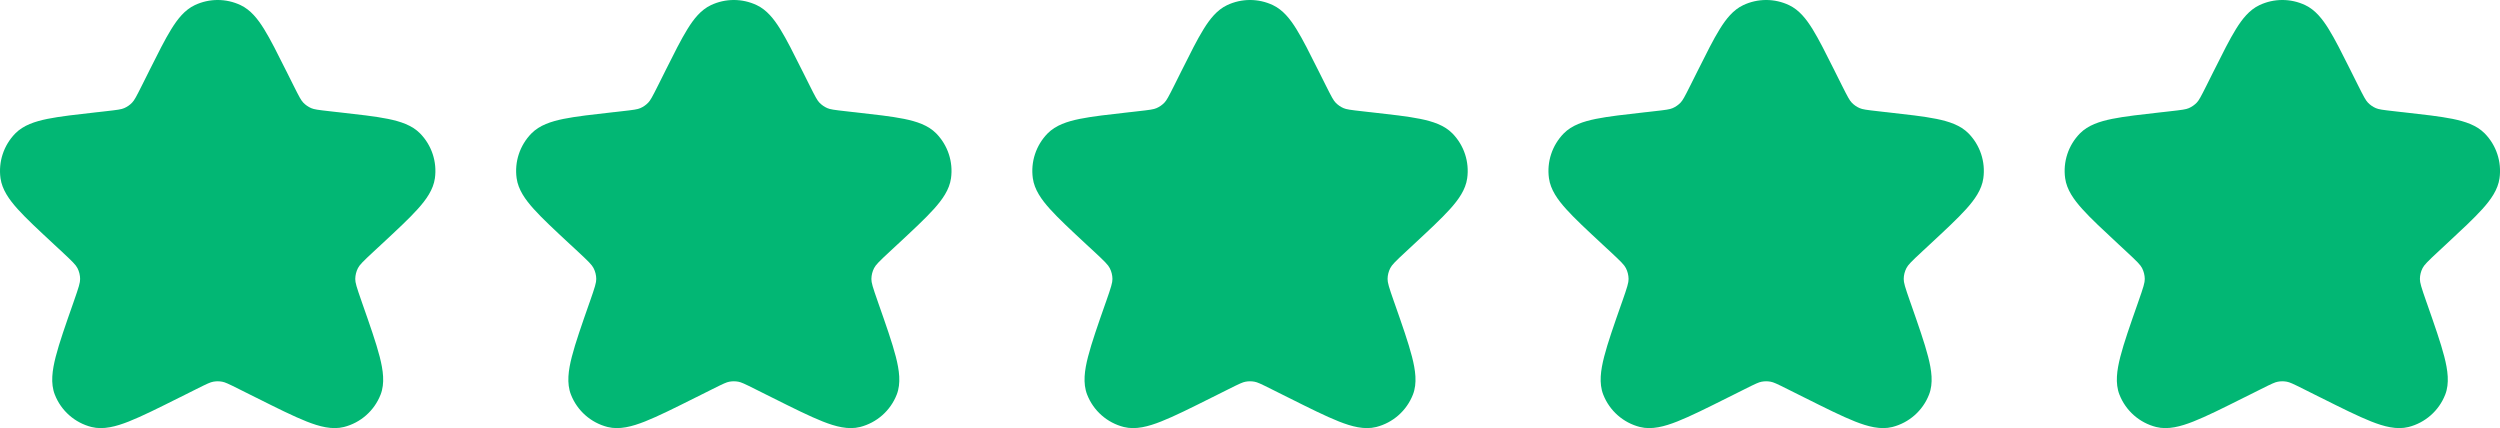
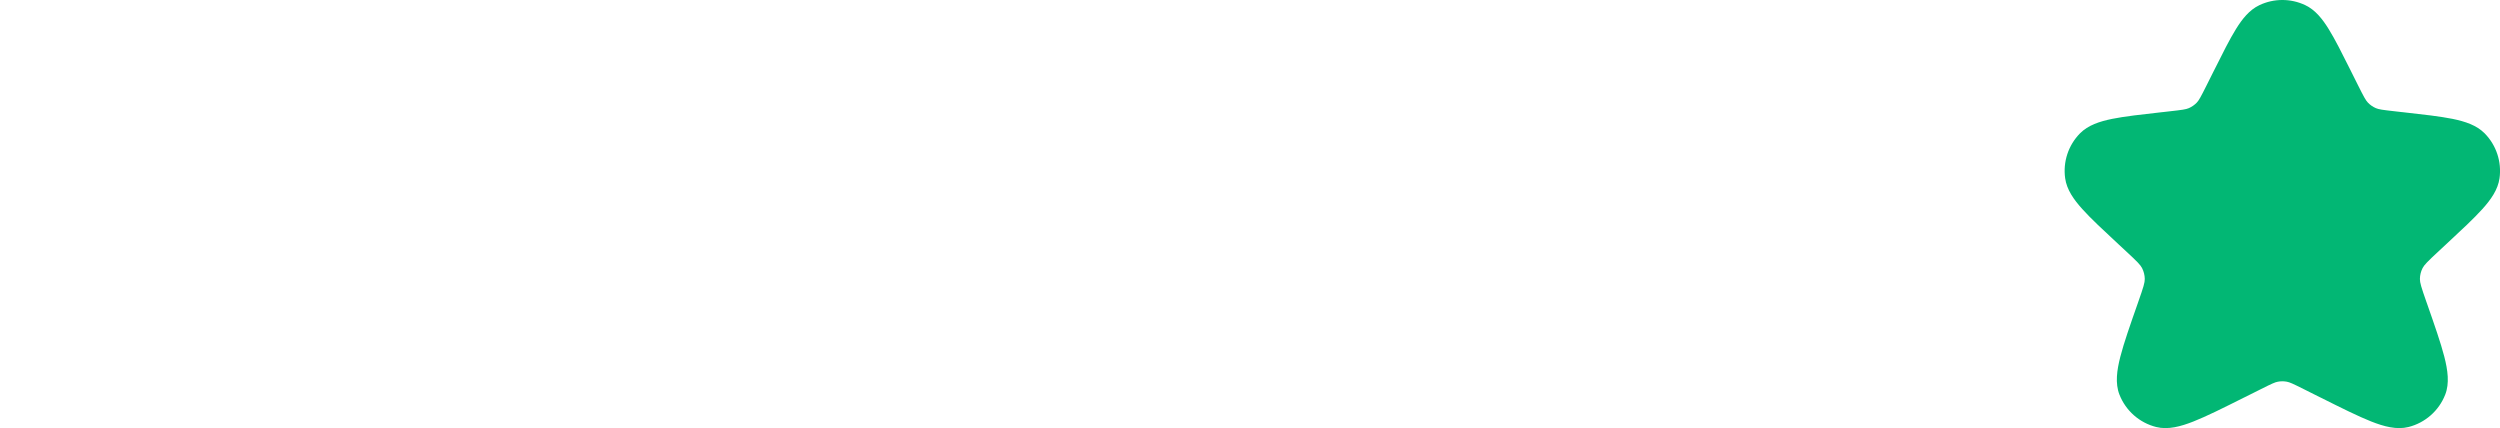
<svg xmlns="http://www.w3.org/2000/svg" viewBox="0 0 85.438 14.633" fill="none">
-   <path fill-rule="evenodd" clip-rule="evenodd" d="M8.223 0.176C7.728 -0.059 7.152 -0.059 6.656 0.176C6.313 0.339 6.07 0.647 5.854 0.996C5.637 1.346 5.399 1.822 5.102 2.415L5.102 2.415L5.091 2.438L4.852 2.916C4.649 3.322 4.59 3.429 4.515 3.507C4.439 3.587 4.347 3.651 4.245 3.695C4.147 3.738 4.026 3.756 3.575 3.806L3.358 3.831L3.332 3.833H3.332C2.62 3.913 2.051 3.976 1.62 4.063C1.196 4.15 0.8 4.278 0.523 4.56C0.126 4.965 -0.06 5.53 0.017 6.091C0.072 6.483 0.314 6.822 0.603 7.144C0.897 7.471 1.317 7.86 1.842 8.348L1.861 8.366L2.09 8.578C2.487 8.947 2.589 9.052 2.647 9.163C2.706 9.278 2.737 9.405 2.738 9.534C2.74 9.659 2.697 9.802 2.515 10.321L2.507 10.345L2.507 10.345C2.238 11.111 2.025 11.718 1.904 12.19C1.787 12.648 1.721 13.099 1.874 13.488C2.089 14.037 2.556 14.448 3.127 14.593C3.532 14.695 3.967 14.576 4.403 14.404C4.85 14.227 5.417 13.944 6.132 13.586L6.156 13.575L6.711 13.297C7.086 13.109 7.188 13.063 7.287 13.045C7.388 13.026 7.492 13.026 7.593 13.045C7.691 13.063 7.794 13.109 8.168 13.297L8.724 13.575L8.748 13.586C9.462 13.944 10.029 14.227 10.477 14.404C10.913 14.576 11.348 14.695 11.753 14.593C12.324 14.448 12.791 14.037 13.006 13.488C13.159 13.099 13.093 12.648 12.976 12.19C12.855 11.718 12.642 11.111 12.373 10.345V10.345L12.365 10.321C12.183 9.802 12.14 9.659 12.141 9.534C12.143 9.405 12.174 9.278 12.233 9.163C12.29 9.052 12.392 8.947 12.79 8.578L13.019 8.366L13.038 8.348C13.563 7.86 13.983 7.471 14.276 7.144C14.566 6.822 14.808 6.483 14.863 6.091C14.94 5.53 14.754 4.965 14.357 4.56C14.08 4.278 13.684 4.15 13.259 4.063C12.829 3.976 12.26 3.913 11.548 3.833L11.522 3.831L11.305 3.806C10.853 3.756 10.733 3.738 10.634 3.695C10.533 3.651 10.441 3.587 10.364 3.507C10.29 3.429 10.231 3.322 10.028 2.916L9.789 2.438L9.777 2.415C9.481 1.822 9.243 1.346 9.026 0.996C8.81 0.647 8.567 0.339 8.223 0.176Z" fill="#02B774" />
-   <path fill-rule="evenodd" clip-rule="evenodd" d="M25.862 0.176C25.366 -0.059 24.791 -0.059 24.295 0.176C23.952 0.339 23.708 0.647 23.493 0.996C23.276 1.346 23.038 1.822 22.741 2.415L22.741 2.415L22.73 2.438L22.491 2.916C22.287 3.322 22.228 3.429 22.154 3.507C22.078 3.587 21.986 3.651 21.884 3.695C21.786 3.738 21.665 3.756 21.214 3.806L20.997 3.831L20.971 3.833H20.971C20.259 3.913 19.69 3.976 19.259 4.063C18.834 4.15 18.439 4.278 18.162 4.56C17.765 4.965 17.578 5.53 17.656 6.091C17.71 6.483 17.952 6.822 18.242 7.144C18.536 7.471 18.955 7.86 19.48 8.348L19.5 8.366L19.729 8.578C20.126 8.947 20.228 9.052 20.285 9.163C20.344 9.278 20.376 9.405 20.377 9.534C20.378 9.659 20.336 9.802 20.154 10.321L20.145 10.345L20.145 10.345C19.877 11.111 19.664 11.718 19.543 12.19C19.425 12.648 19.36 13.099 19.513 13.488C19.728 14.037 20.195 14.448 20.766 14.593C21.171 14.695 21.605 14.576 22.042 14.404C22.489 14.227 23.056 13.944 23.771 13.586L23.794 13.575L24.35 13.297C24.725 13.109 24.827 13.063 24.925 13.045C25.027 13.026 25.131 13.026 25.232 13.045C25.33 13.063 25.433 13.109 25.807 13.297L26.363 13.575L26.386 13.586C27.101 13.944 27.668 14.227 28.116 14.404C28.552 14.576 28.987 14.695 29.391 14.593C29.963 14.448 30.429 14.037 30.645 13.488C30.798 13.099 30.732 12.648 30.615 12.19C30.494 11.718 30.281 11.111 30.012 10.345V10.345L30.004 10.321C29.821 9.802 29.779 9.659 29.78 9.534C29.782 9.405 29.813 9.278 29.872 9.163C29.929 9.052 30.031 8.947 30.429 8.578L30.658 8.366L30.677 8.348C31.202 7.86 31.621 7.471 31.915 7.144C32.205 6.822 32.447 6.483 32.501 6.091C32.579 5.53 32.392 4.965 31.996 4.56C31.719 4.278 31.323 4.15 30.898 4.063C30.468 3.976 29.899 3.913 29.187 3.833L29.161 3.831L28.944 3.806C28.492 3.756 28.372 3.738 28.273 3.695C28.172 3.651 28.08 3.587 28.003 3.507C27.929 3.429 27.87 3.322 27.667 2.916L27.428 2.438L27.416 2.415C27.12 1.822 26.882 1.346 26.665 0.996C26.449 0.647 26.206 0.339 25.862 0.176Z" fill="#02B774" />
-   <path fill-rule="evenodd" clip-rule="evenodd" d="M43.503 0.176C43.007 -0.059 42.432 -0.059 41.936 0.176C41.593 0.339 41.349 0.647 41.133 0.996C40.916 1.346 40.678 1.822 40.382 2.415L40.382 2.415L40.37 2.438L40.132 2.916C39.928 3.322 39.869 3.429 39.795 3.507C39.718 3.587 39.627 3.651 39.525 3.695C39.427 3.738 39.306 3.756 38.854 3.806L38.638 3.831L38.612 3.833H38.612C37.899 3.913 37.331 3.976 36.9 4.063C36.475 4.15 36.079 4.278 35.802 4.56C35.406 4.965 35.219 5.53 35.297 6.091C35.351 6.483 35.593 6.822 35.883 7.144C36.177 7.471 36.596 7.86 37.121 8.348L37.14 8.366L37.37 8.578C37.767 8.947 37.869 9.052 37.926 9.163C37.985 9.278 38.017 9.405 38.018 9.534C38.019 9.659 37.977 9.802 37.795 10.321L37.786 10.345L37.786 10.345C37.517 11.111 37.305 11.718 37.184 12.19C37.066 12.648 37.001 13.099 37.154 13.488C37.369 14.037 37.835 14.448 38.407 14.593C38.812 14.695 39.246 14.576 39.682 14.404C40.13 14.227 40.697 13.944 41.412 13.586L41.435 13.575L41.991 13.297C42.366 13.109 42.468 13.063 42.566 13.045C42.667 13.026 42.772 13.026 42.873 13.045C42.971 13.063 43.073 13.109 43.448 13.297L44.004 13.575L44.027 13.586C44.742 13.944 45.309 14.227 45.757 14.404C46.193 14.576 46.627 14.695 47.032 14.593C47.604 14.448 48.07 14.037 48.286 13.488C48.439 13.099 48.373 12.648 48.255 12.19C48.134 11.718 47.922 11.111 47.653 10.345V10.345L47.644 10.321C47.462 9.802 47.42 9.659 47.421 9.534C47.422 9.405 47.454 9.278 47.513 9.163C47.57 9.052 47.672 8.947 48.07 8.578L48.299 8.366L48.318 8.348C48.843 7.86 49.262 7.471 49.556 7.144C49.846 6.822 50.088 6.483 50.142 6.091C50.22 5.53 50.033 4.965 49.637 4.56C49.36 4.278 48.964 4.15 48.539 4.063C48.108 3.976 47.54 3.913 46.828 3.833L46.801 3.831L46.585 3.806C46.133 3.756 46.013 3.738 45.914 3.695C45.812 3.651 45.721 3.587 45.644 3.507C45.57 3.429 45.511 3.322 45.308 2.916L45.069 2.438L45.057 2.415C44.761 1.822 44.523 1.346 44.306 0.996C44.09 0.647 43.846 0.339 43.503 0.176Z" fill="#02B774" />
-   <path fill-rule="evenodd" clip-rule="evenodd" d="M61.142 0.176C60.646 -0.059 60.071 -0.059 59.575 0.176C59.231 0.339 58.988 0.647 58.772 0.996C58.555 1.346 58.317 1.822 58.021 2.415L58.021 2.415L58.009 2.438L57.77 2.916C57.567 3.322 57.508 3.429 57.434 3.507C57.357 3.587 57.265 3.651 57.164 3.695C57.065 3.738 56.945 3.756 56.493 3.806L56.276 3.831L56.25 3.833H56.25C55.538 3.913 54.969 3.976 54.539 4.063C54.114 4.15 53.718 4.278 53.441 4.56C53.045 4.965 52.858 5.53 52.936 6.091C52.99 6.483 53.232 6.822 53.522 7.144C53.816 7.471 54.235 7.86 54.76 8.348L54.779 8.366L55.008 8.578C55.406 8.947 55.508 9.052 55.565 9.163C55.624 9.278 55.655 9.405 55.657 9.534C55.658 9.659 55.616 9.802 55.434 10.321L55.425 10.345L55.425 10.345C55.156 11.111 54.943 11.718 54.822 12.19C54.705 12.648 54.639 13.099 54.792 13.488C55.008 14.037 55.474 14.448 56.046 14.593C56.45 14.695 56.885 14.576 57.321 14.404C57.769 14.227 58.336 13.944 59.051 13.586L59.074 13.575L59.63 13.297C60.005 13.109 60.107 13.063 60.205 13.045C60.306 13.026 60.41 13.026 60.512 13.045C60.61 13.063 60.712 13.109 61.087 13.297L61.643 13.575L61.666 13.586C62.381 13.944 62.948 14.227 63.395 14.404C63.832 14.576 64.266 14.695 64.671 14.593C65.242 14.448 65.709 14.037 65.924 13.488C66.078 13.099 66.012 12.648 65.894 12.19C65.773 11.718 65.56 11.111 65.292 10.345V10.345L65.283 10.321C65.101 9.802 65.059 9.659 65.06 9.534C65.061 9.405 65.093 9.278 65.152 9.163C65.209 9.052 65.311 8.947 65.709 8.578L65.937 8.366L65.957 8.348C66.482 7.86 66.901 7.471 67.195 7.144C67.485 6.822 67.727 6.483 67.781 6.091C67.859 5.53 67.672 4.965 67.276 4.56C66.999 4.278 66.603 4.15 66.178 4.063C65.747 3.976 65.178 3.913 64.466 3.833L64.44 3.831L64.224 3.806C63.772 3.756 63.651 3.738 63.553 3.695C63.451 3.651 63.359 3.587 63.283 3.507C63.209 3.429 63.15 3.322 62.946 2.916L62.707 2.438L62.696 2.415C62.399 1.822 62.161 1.346 61.945 0.996C61.729 0.647 61.485 0.339 61.142 0.176Z" fill="#02B774" />
  <path fill-rule="evenodd" clip-rule="evenodd" d="M78.783 0.176C78.287 -0.059 77.712 -0.059 77.216 0.176C76.872 0.339 76.629 0.647 76.413 0.996C76.196 1.346 75.958 1.822 75.662 2.415L75.662 2.415L75.65 2.438L75.411 2.916C75.208 3.322 75.149 3.429 75.075 3.507C74.998 3.587 74.906 3.651 74.805 3.695C74.706 3.738 74.586 3.756 74.134 3.806L73.917 3.831L73.891 3.833H73.891C73.179 3.913 72.61 3.976 72.18 4.063C71.755 4.15 71.359 4.278 71.082 4.56C70.685 4.965 70.499 5.53 70.577 6.091C70.631 6.483 70.873 6.822 71.163 7.144C71.456 7.471 71.876 7.86 72.401 8.348L72.42 8.366L72.649 8.578C73.047 8.947 73.149 9.052 73.206 9.163C73.265 9.278 73.296 9.405 73.298 9.534C73.299 9.659 73.257 9.802 73.074 10.321L73.066 10.345L73.066 10.345C72.797 11.111 72.584 11.718 72.463 12.19C72.346 12.648 72.28 13.099 72.433 13.488C72.649 14.037 73.115 14.448 73.687 14.593C74.091 14.695 74.526 14.576 74.962 14.404C75.41 14.227 75.977 13.944 76.691 13.586L76.715 13.575L77.271 13.297C77.645 13.109 77.748 13.063 77.846 13.045C77.947 13.026 78.051 13.026 78.152 13.045C78.251 13.063 78.353 13.109 78.728 13.297L79.283 13.575L79.307 13.586C80.022 13.944 80.589 14.227 81.036 14.404C81.472 14.576 81.907 14.695 82.312 14.593C82.883 14.448 83.35 14.037 83.565 13.488C83.718 13.099 83.652 12.648 83.535 12.19C83.414 11.718 83.201 11.111 82.933 10.345V10.345L82.924 10.321C82.742 9.802 82.7 9.659 82.701 9.534C82.702 9.405 82.733 9.278 82.792 9.163C82.85 9.052 82.952 8.947 83.349 8.578L83.578 8.366L83.597 8.348C84.122 7.86 84.542 7.471 84.836 7.144C85.126 6.822 85.367 6.483 85.422 6.091C85.499 5.53 85.313 4.965 84.916 4.56C84.639 4.278 84.243 4.15 83.819 4.063C83.388 3.976 82.819 3.913 82.107 3.833L82.081 3.831L81.864 3.806C81.412 3.756 81.292 3.738 81.194 3.695C81.092 3.651 81 3.587 80.924 3.507C80.85 3.429 80.79 3.322 80.587 2.916L80.348 2.438L80.337 2.415C80.04 1.822 79.802 1.346 79.585 0.996C79.369 0.647 79.126 0.339 78.783 0.176Z" fill="#02B774" />
</svg>